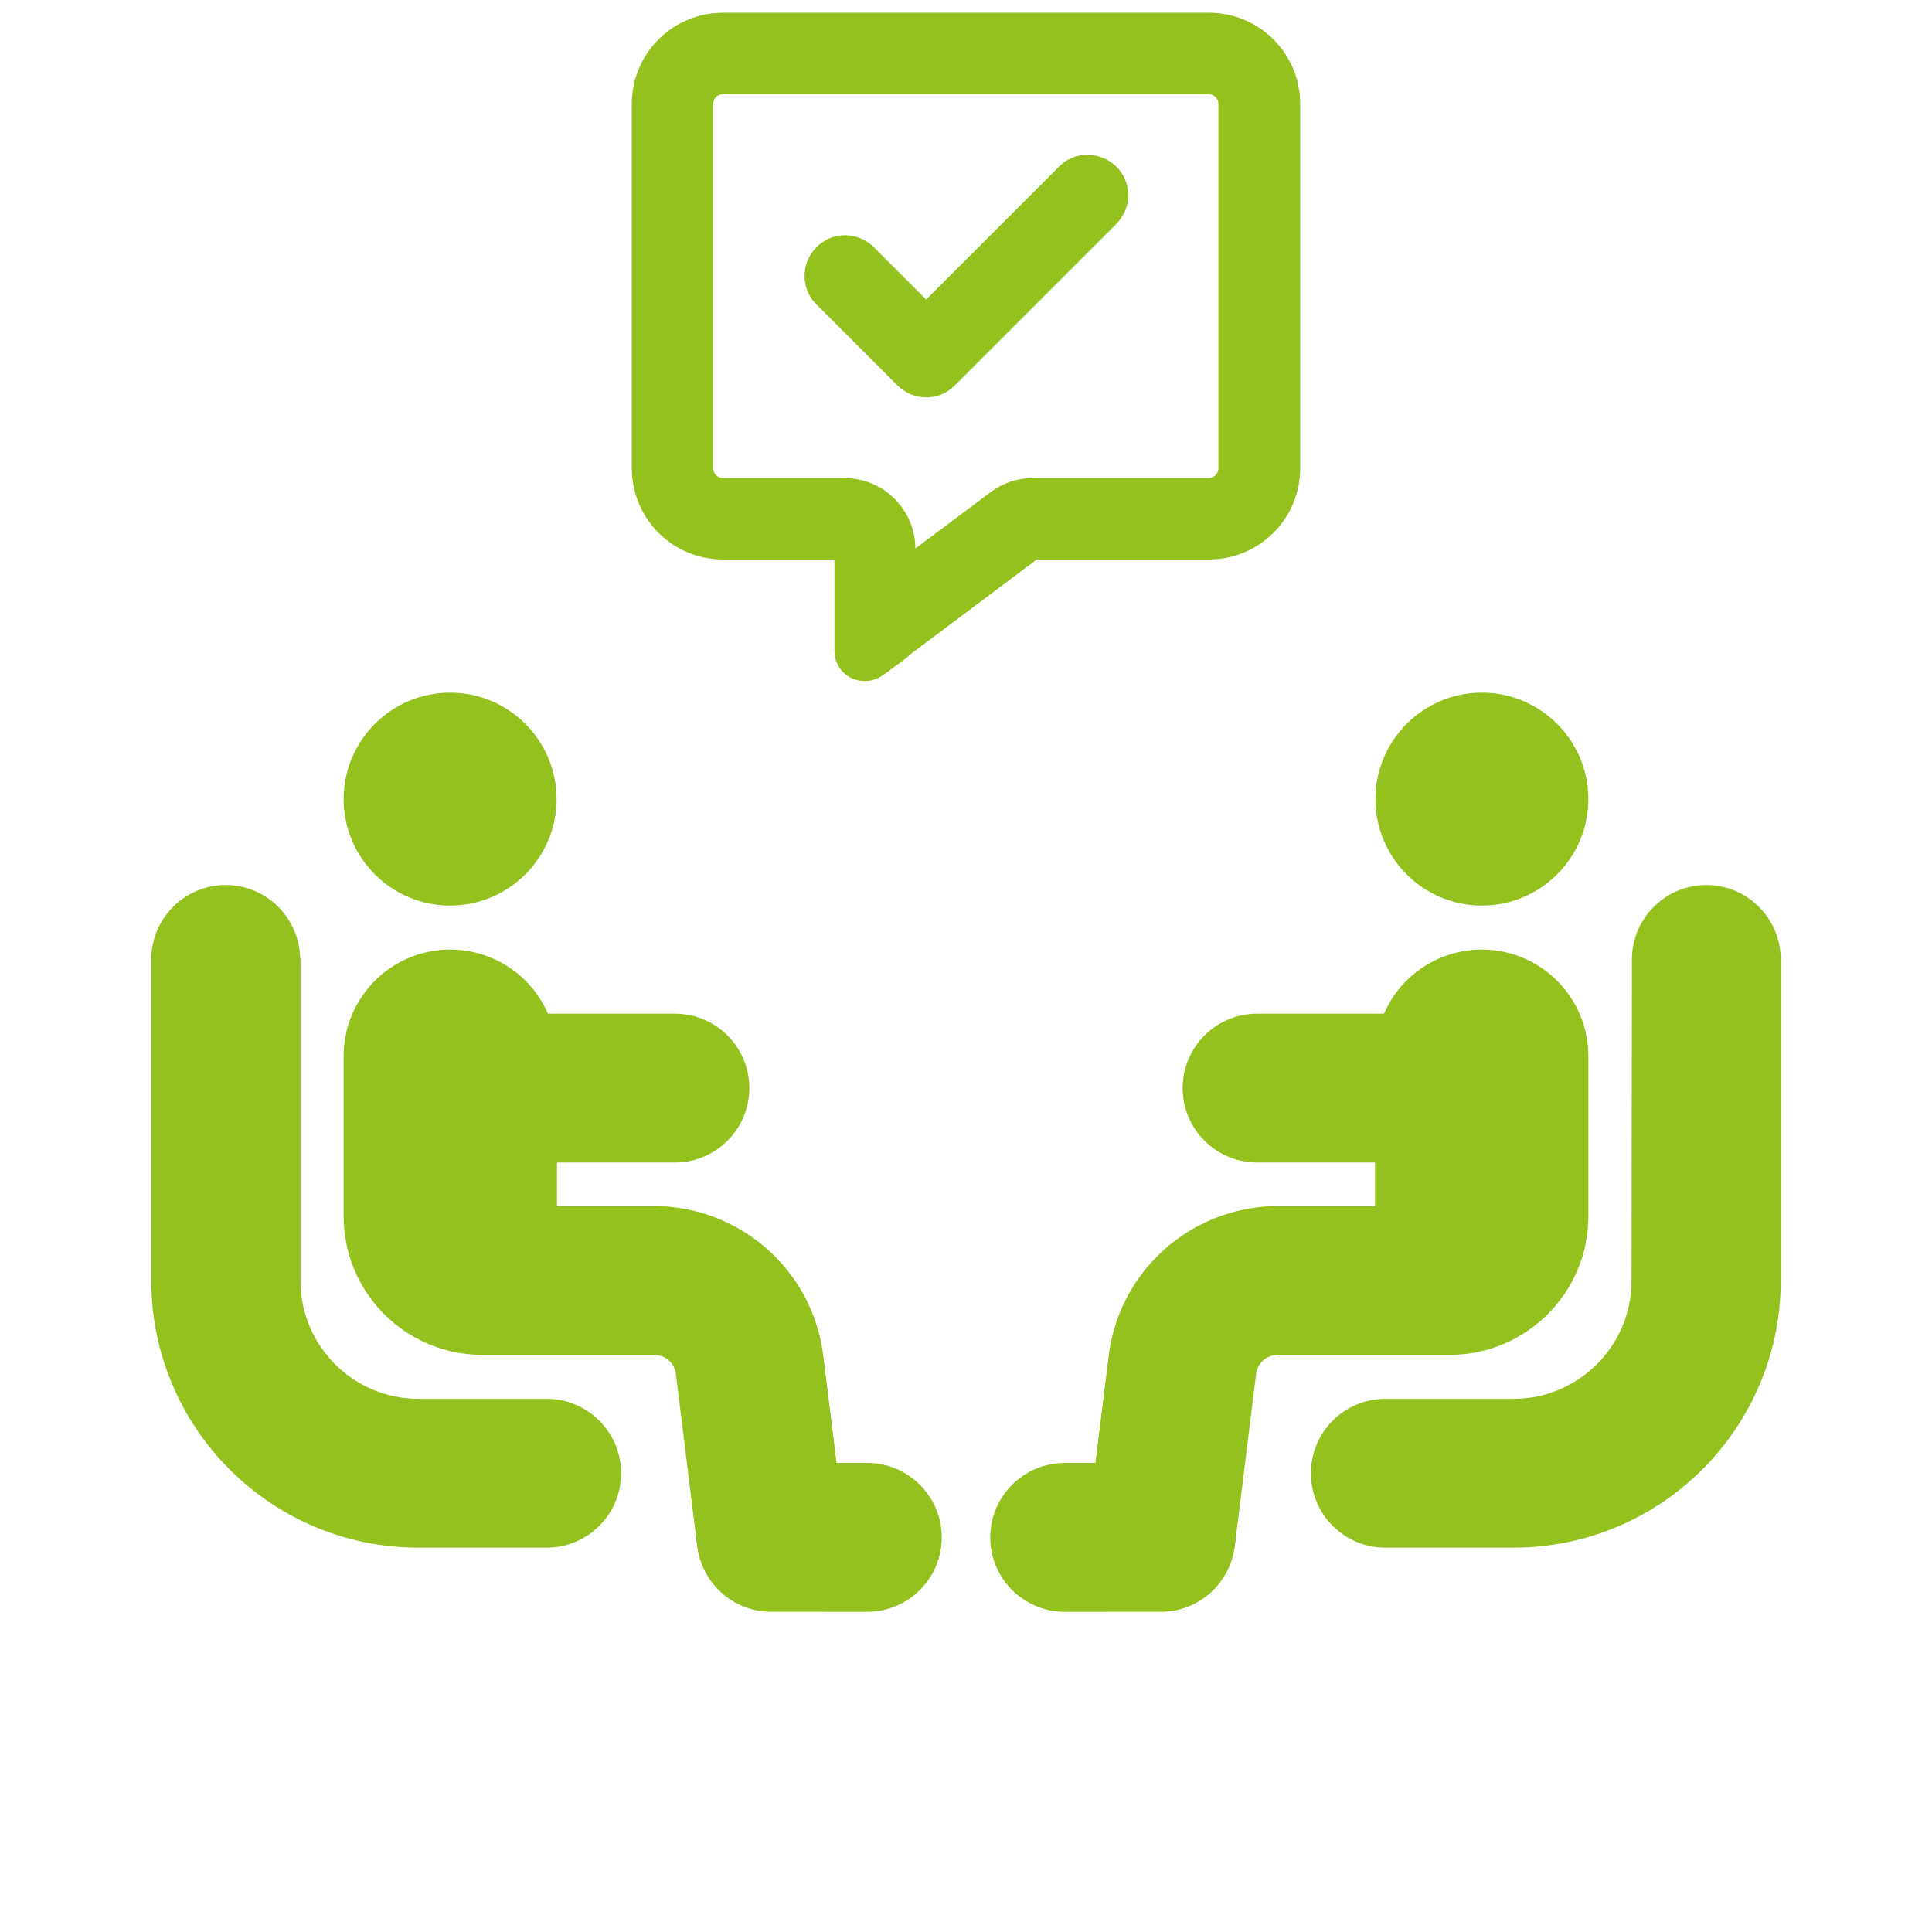
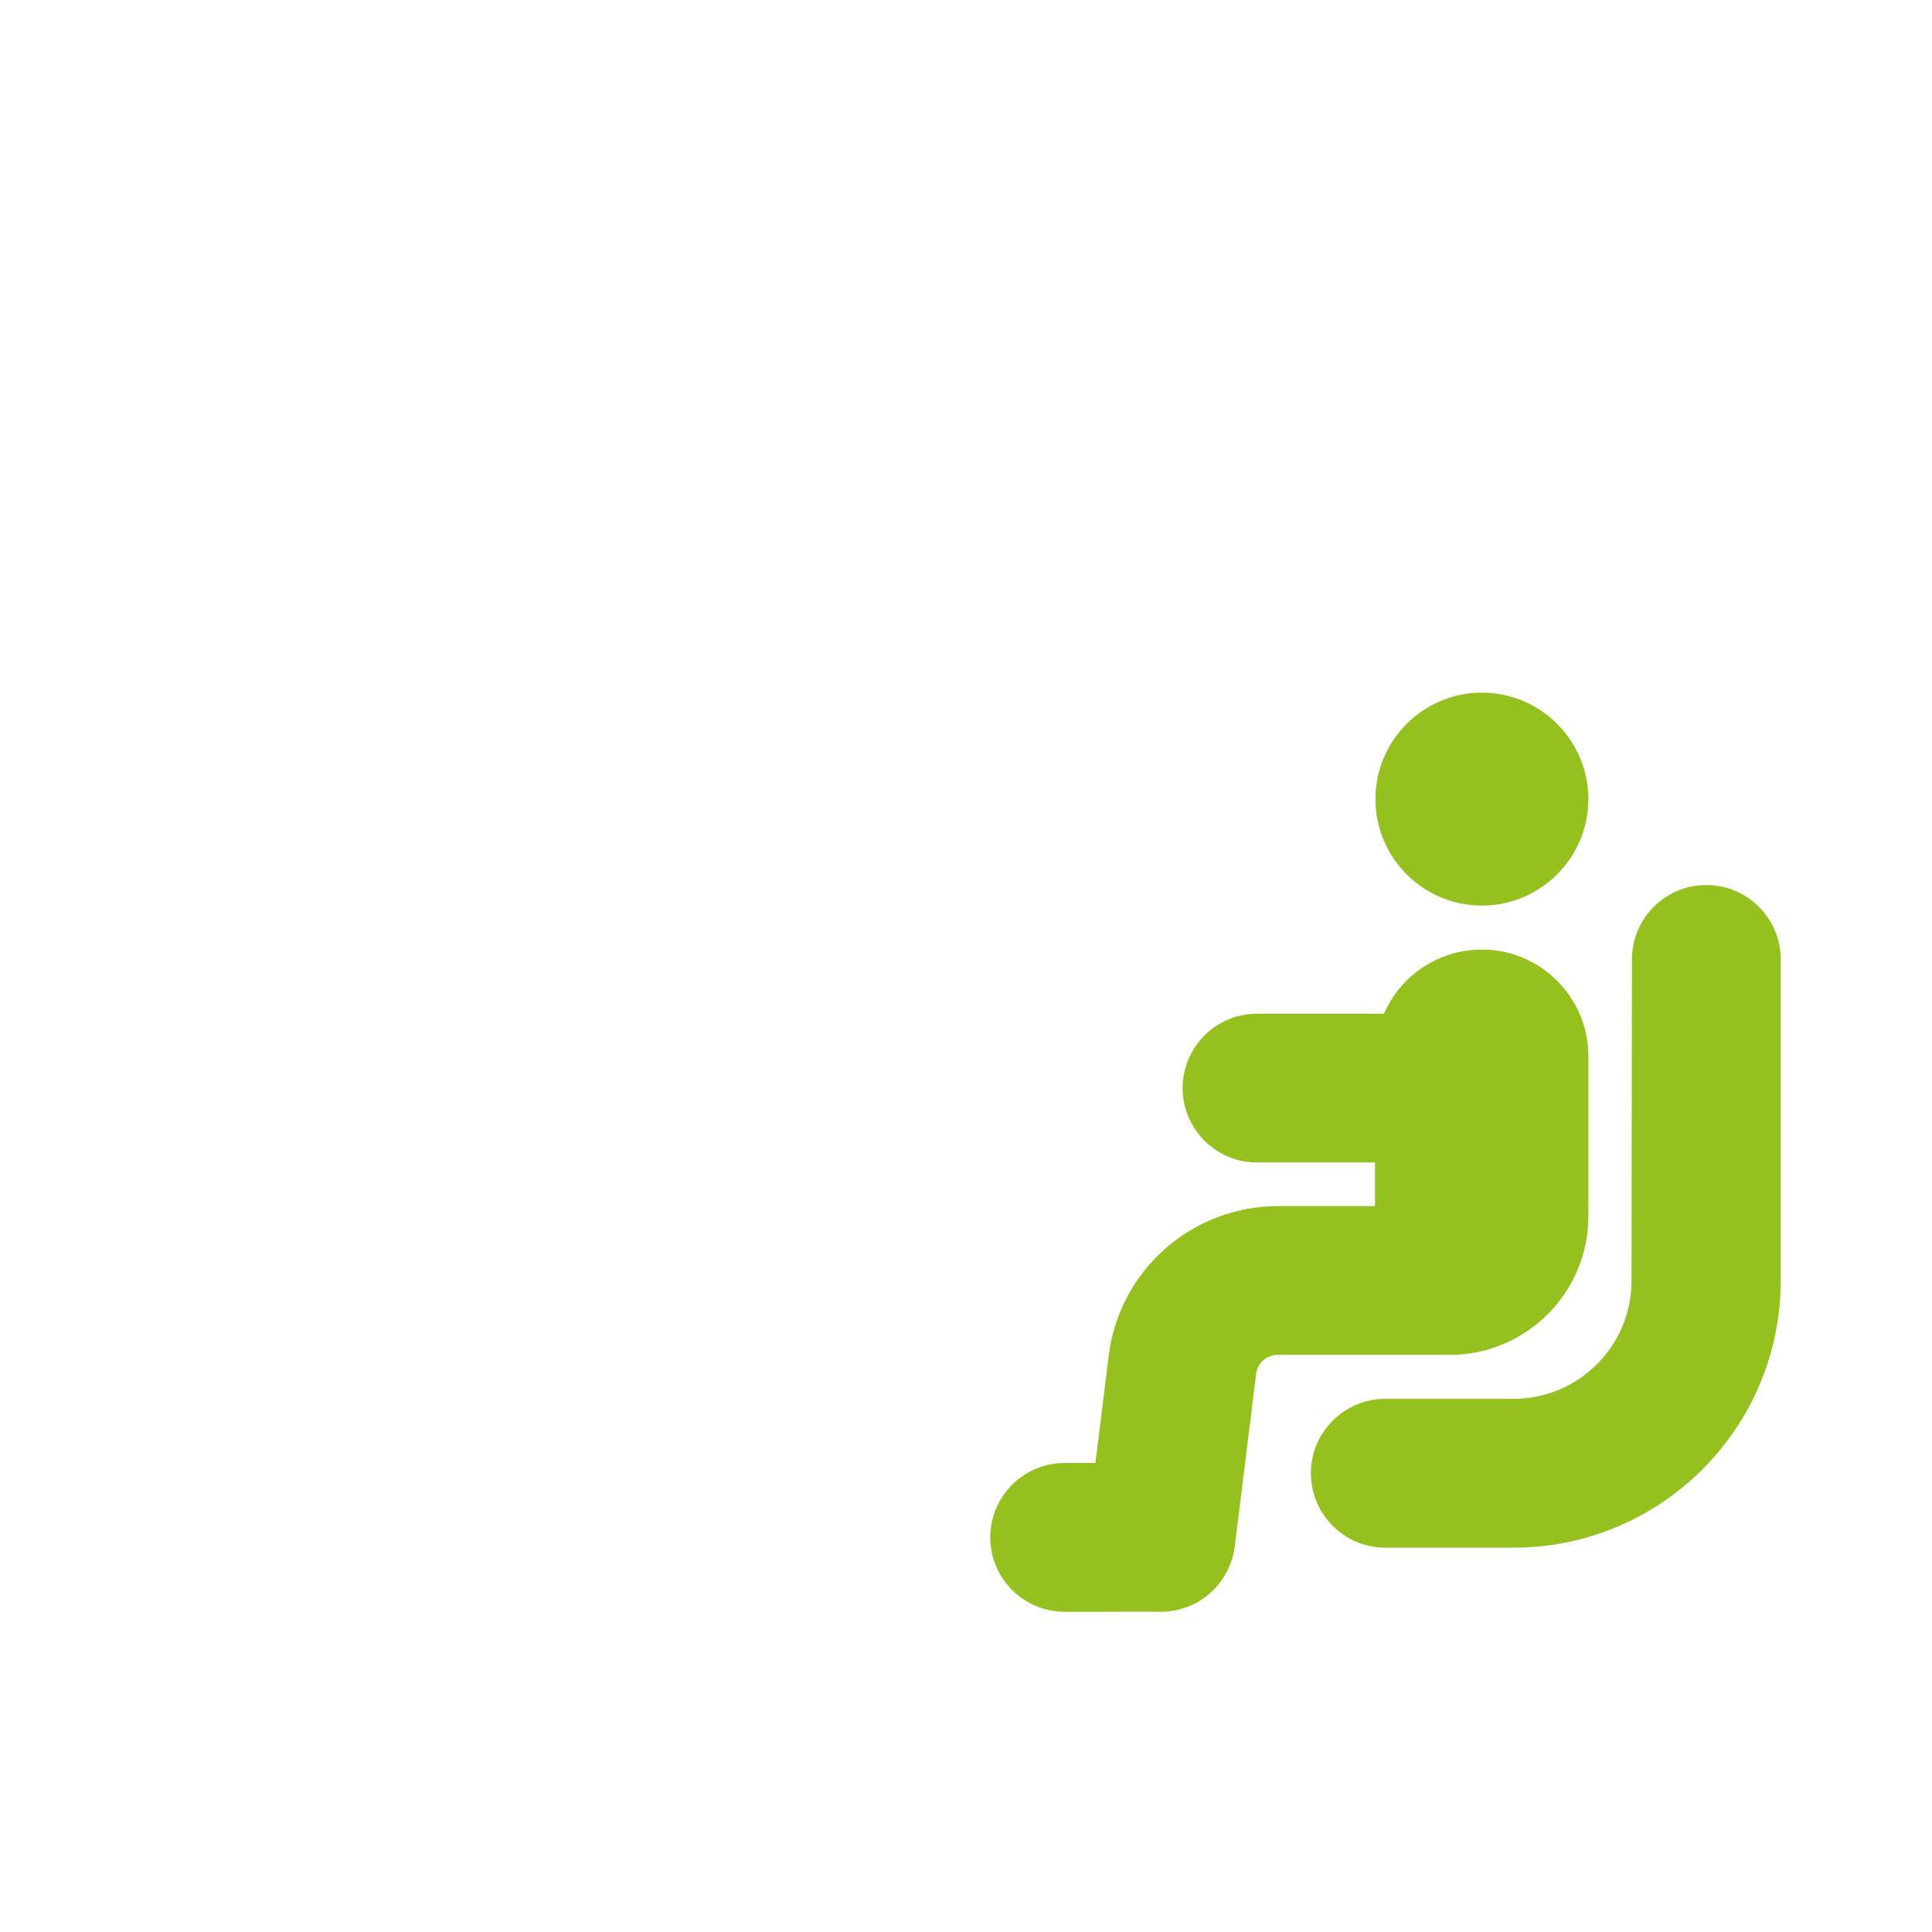
<svg xmlns="http://www.w3.org/2000/svg" version="1.1" id="Capa_1" x="0px" y="0px" viewBox="0 0 470 470" style="enable-background:new 0 0 470 470;" xml:space="preserve">
  <style type="text/css">
	.st0{fill:none;}
	.st1{fill:#95C11F;stroke:#95C11F;stroke-width:5;stroke-linejoin:round;stroke-miterlimit:10;}
</style>
  <rect y="0" class="st0" width="470" height="470" />
  <g>
    <g>
-       <path class="st1" d="M109.5,217.8c12.9,0,23.4-10.5,23.4-23.4S122.4,171,109.5,171s-23.4,10.5-23.4,23.4S96.6,217.8,109.5,217.8z     M133,295.9v-15.6h31.2c8.6,0,15.6-7,15.6-15.6s-7-15.6-15.6-15.6h-32.6c-3.2-9.1-11.9-15.6-22.1-15.6    c-12.9,0-23.4,10.5-23.4,23.4v39c0,17.2,14,31.2,31.2,31.2h41.8c4,0,7.3,2.9,7.8,6.8l5.2,42c1,7.8,7.6,13.7,15.5,13.7H211    c8.6,0,15.6-7,15.6-15.6s-7-15.6-15.6-15.6h-9.7l-3.5-28.3c-2.4-19.5-19-34.2-38.8-34.2L133,295.9L133,295.9z M70.5,233.4    c0-8.6-7-15.6-15.6-15.6s-15.6,7-15.6,15.6v78.1c0,34.5,28,62.5,62.5,62.5H133c8.6,0,15.6-7,15.6-15.6s-7-15.6-15.6-15.6h-31.2    c-17.2,0-31.2-14-31.2-31.2v-78.2H70.5z" />
      <path class="st1" d="M360.5,217.8c-12.9,0-23.4-10.5-23.4-23.4s10.5-23.4,23.4-23.4s23.4,10.5,23.4,23.4S373.4,217.8,360.5,217.8z     M337,295.9v-15.6h-31.2c-8.6,0-15.6-7-15.6-15.6s7-15.6,15.6-15.6h32.6c3.2-9.1,11.9-15.6,22.1-15.6c12.9,0,23.4,10.5,23.4,23.4    v39c0,17.2-14,31.2-31.2,31.2h-41.8c-4,0-7.3,2.9-7.8,6.8l-5.2,42c-1,7.8-7.6,13.7-15.5,13.7H259c-8.6,0-15.6-7-15.6-15.6    s7-15.6,15.6-15.6h9.7l3.5-28.3c2.4-19.5,19-34.2,38.8-34.2L337,295.9L337,295.9z M399.5,233.4c0-8.6,7-15.6,15.6-15.6    s15.6,7,15.6,15.6v78.1c0,34.5-28,62.5-62.5,62.5H337c-8.6,0-15.6-7-15.6-15.6s7-15.6,15.6-15.6h31.2c17.2,0,31.2-14,31.2-31.2    L399.5,233.4L399.5,233.4z" />
    </g>
  </g>
-   <path class="st1" d="M220.2,133.6c0-8.2-6.6-14.8-14.8-14.8h-29.5c-2.7,0-4.9-2.2-4.9-4.9V25.3c0-2.7,2.2-4.9,4.9-4.9H294  c2.7,0,4.9,2.2,4.9,4.9v88.6c0,2.7-2.2,4.9-4.9,4.9h-42.7c-3.2,0-6.3,1-8.9,3l-22.3,16.7L220.2,133.6L220.2,133.6z M220.2,157  L220.2,157l31.2-23.4h42.7c10.9,0,19.7-8.8,19.7-19.7V25.3c0-10.9-8.8-19.7-19.7-19.7H175.9c-10.9,0-19.7,8.8-19.7,19.7v88.6  c0,10.9,8.8,19.7,19.7,19.7h14.8h14.8v14.8v1.2v0.1v2v6.6c0,1.9,1,3.6,2.7,4.4c1.7,0.8,3.7,0.6,5.2-0.5l5.3-3.9L220.2,157z   M269.8,52.7c2.9-2.9,2.9-7.6,0-10.4s-7.6-2.9-10.4,0l-34.1,34.1l-14.5-14.5c-2.9-2.9-7.6-2.9-10.4,0c-2.9,2.9-2.9,7.6,0,10.4  L220.1,92c2.9,2.9,7.6,2.9,10.4,0L269.8,52.7z" />
</svg>